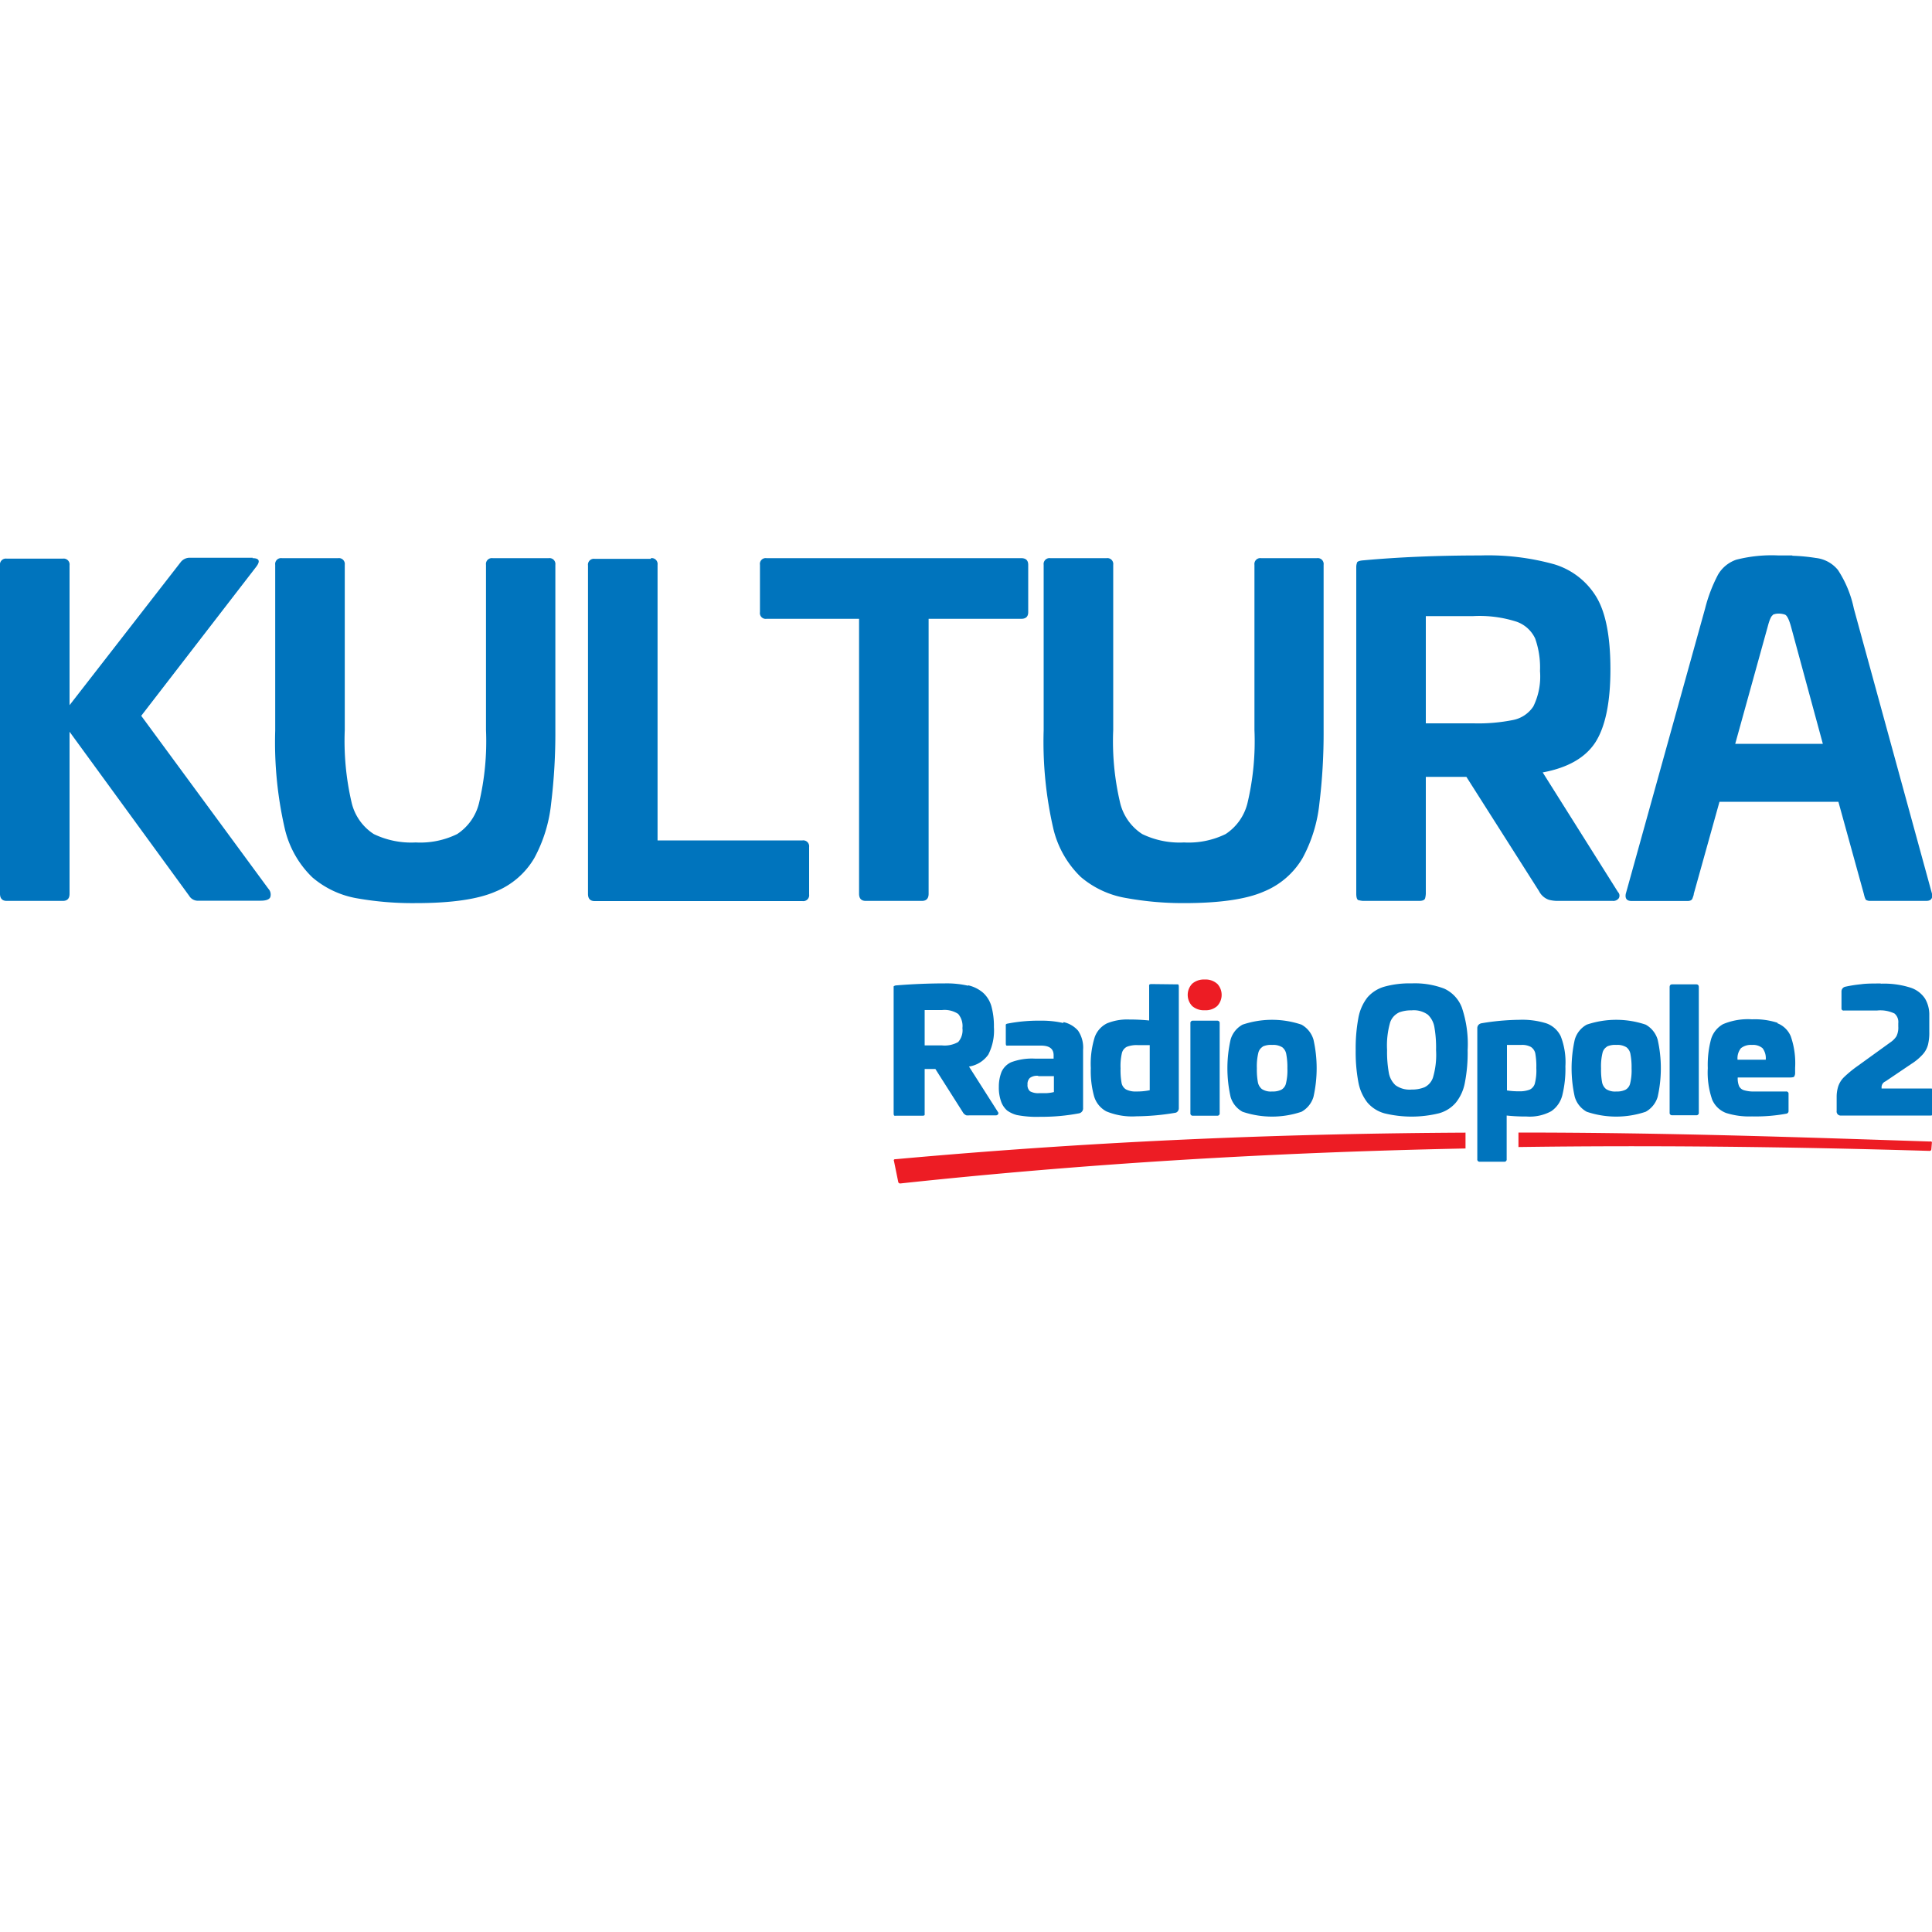
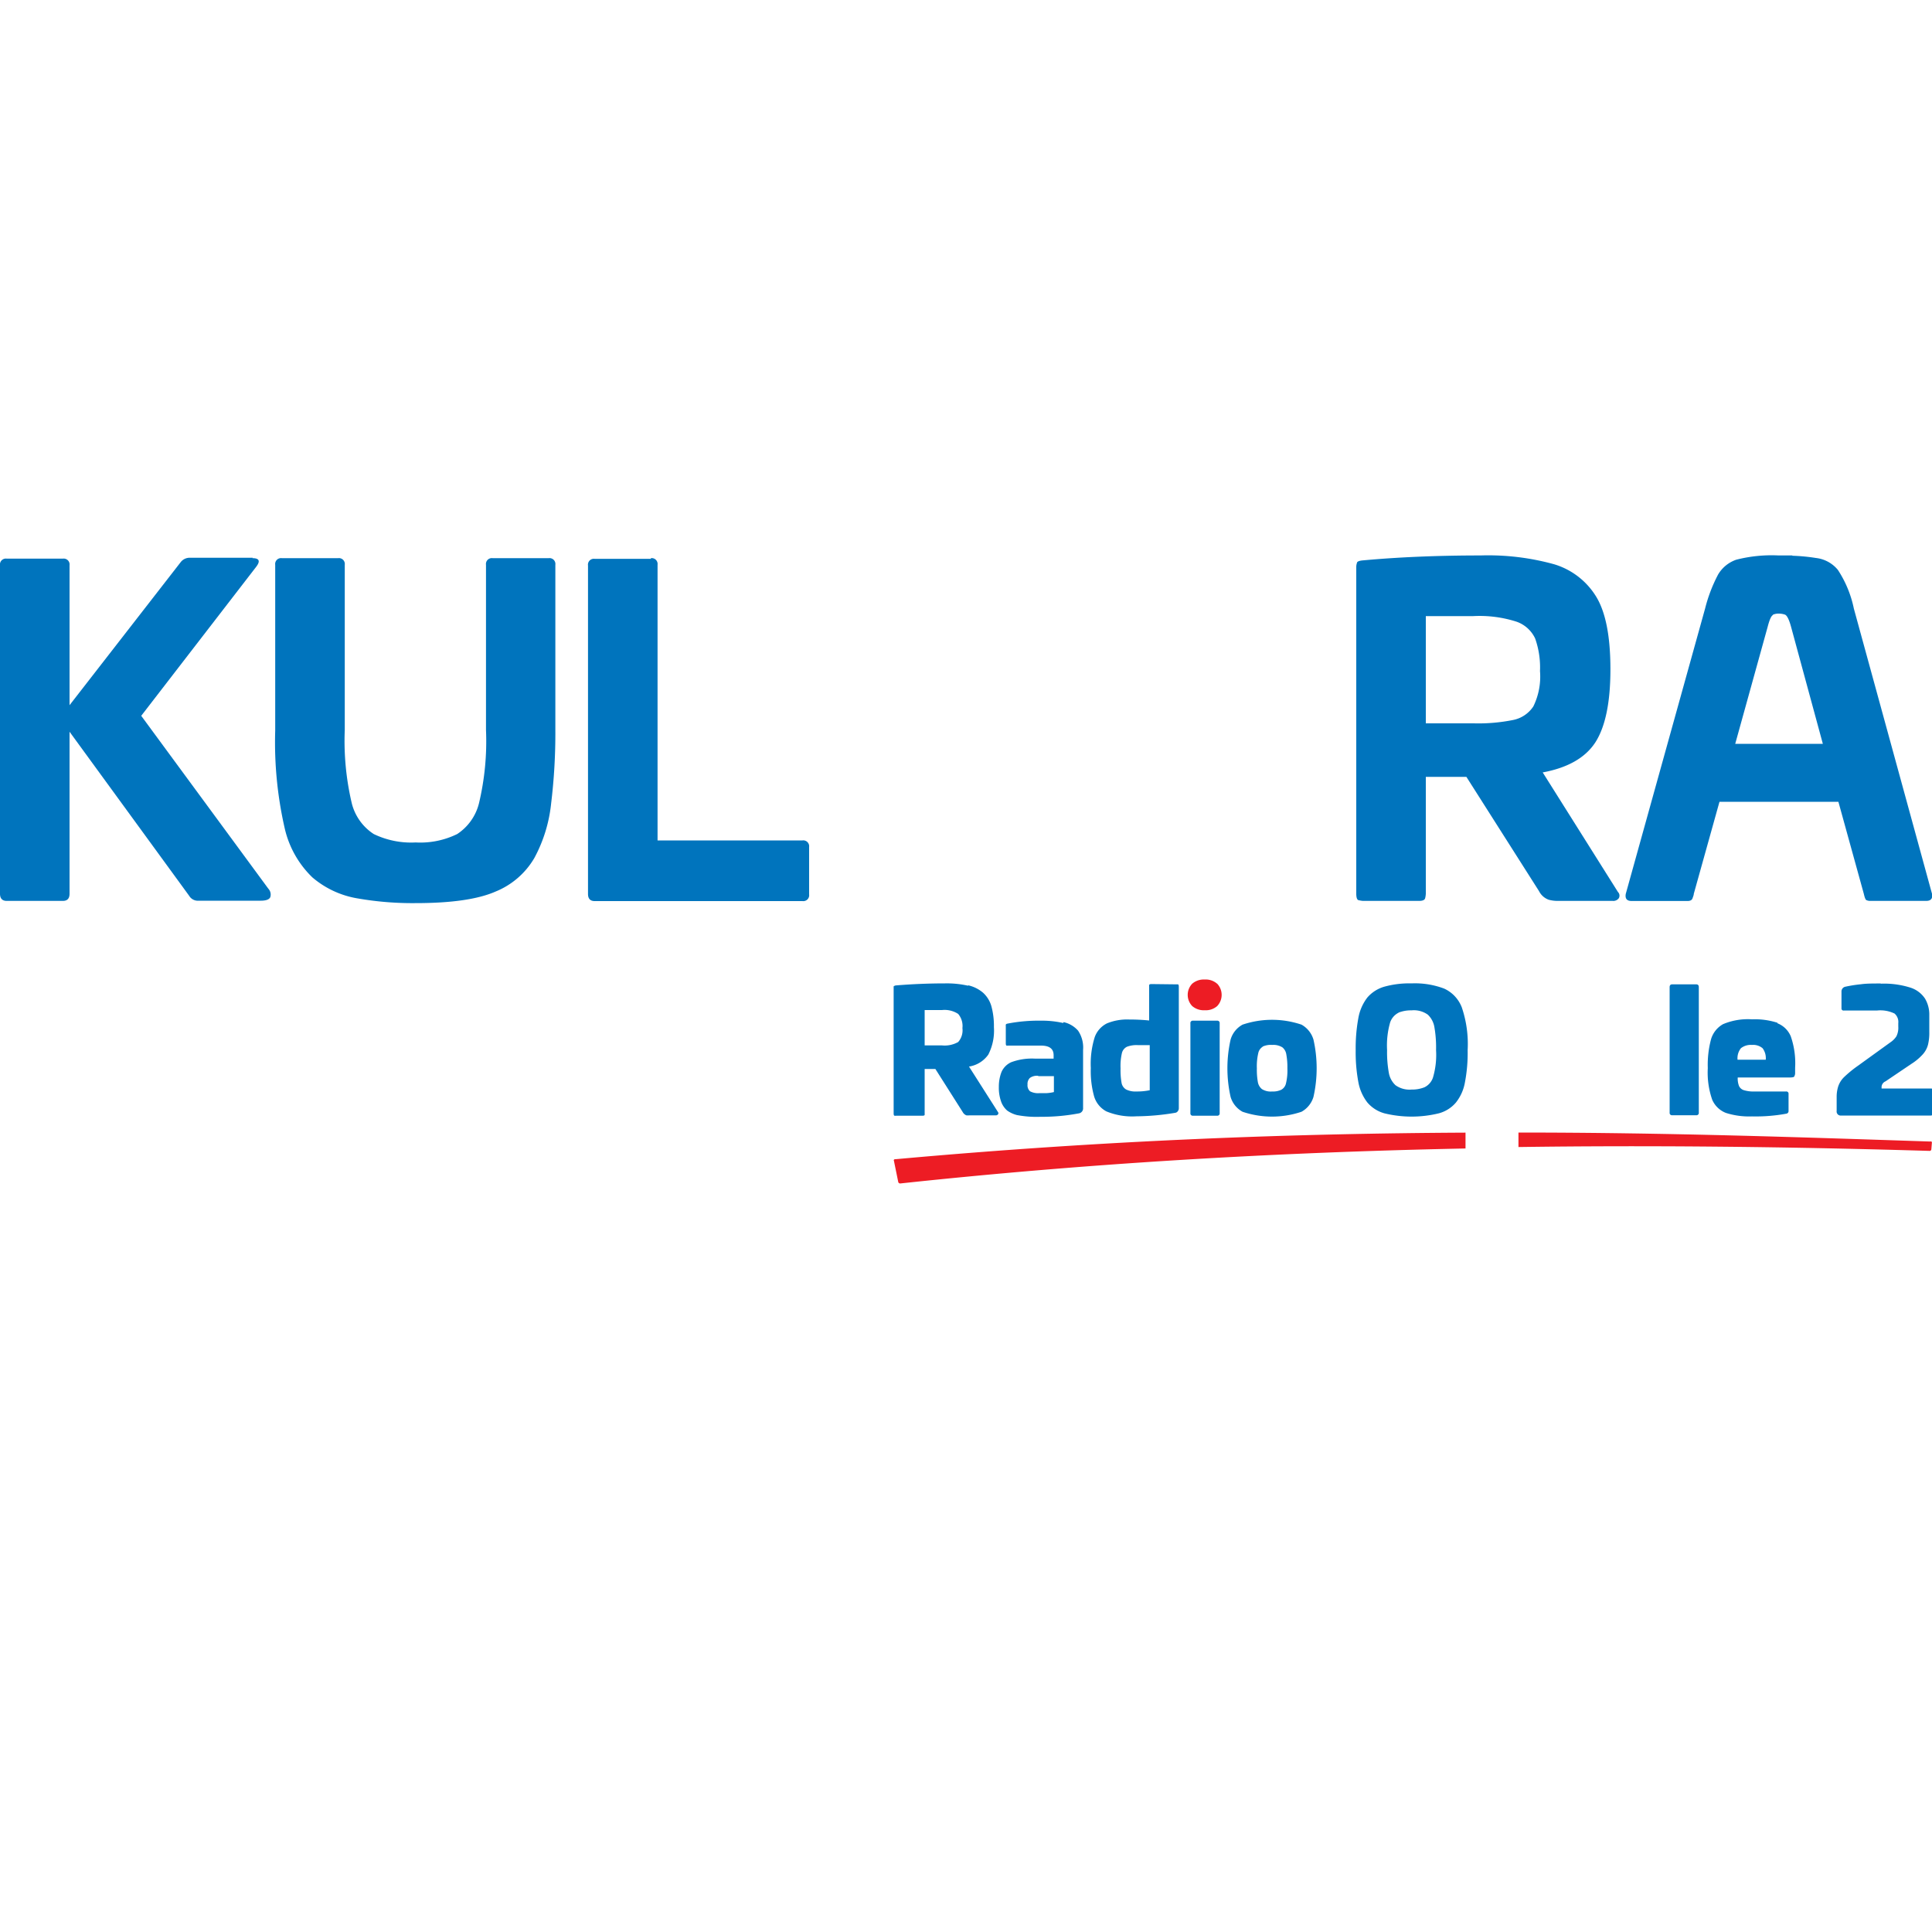
<svg xmlns="http://www.w3.org/2000/svg" viewBox="0 0 200 200">
  <defs>
    <style>.cls-1{fill:none;}.cls-2{fill:#ed1c24;}.cls-3{fill:#0074bd;}</style>
  </defs>
  <g id="Layer_2" data-name="Layer 2">
    <circle class="cls-1" cx="100" cy="100" r="100" />
  </g>
  <g id="Layer_11" data-name="Layer 11">
    <path id="path16" class="cls-2" d="M92.71,120c22.08-2,41.49-2.66,59-2.75v1.64c-20.19.41-39.49,1.58-58.5,3.62a.21.21,0,0,1-.22-.13l-.45-2.21a.1.1,0,0,1,0-.11.15.15,0,0,1,.13-.06Zm64.48-2.76c15.51,0,29.52.5,42.61.93a.29.29,0,0,1,.14,0,.16.16,0,0,1,.05.11l-.06.72a.18.18,0,0,1-.2.14c-14.73-.44-28.85-.59-42.54-.4v-1.55" />
    <path id="path18" class="cls-2" d="M126,101.83a1.68,1.68,0,0,1,0,2.32,1.79,1.79,0,0,1-1.28.43,1.84,1.84,0,0,1-1.3-.43,1.67,1.67,0,0,1,0-2.32,1.84,1.84,0,0,1,1.3-.43,1.78,1.78,0,0,1,1.27.43" />
    <path id="path20" class="cls-3" d="M100.23,102a3.6,3.6,0,0,1,1.54.77,3,3,0,0,1,.86,1.4,7.78,7.78,0,0,1,.26,2.16,5.45,5.45,0,0,1-.58,2.84,3,3,0,0,1-2,1.24l3,4.71a.19.19,0,0,1,0,.24.27.27,0,0,1-.24.1h-2.71a1.33,1.33,0,0,1-.32,0,.72.72,0,0,1-.38-.34l-2.83-4.46H95.72v4.57a1.49,1.49,0,0,1,0,.17c0,.07-.1.1-.24.1H92.77a.53.53,0,0,1-.16,0c-.07,0-.1-.1-.1-.25v-13a1.15,1.15,0,0,1,0-.14s.1-.09.24-.1c1.7-.14,3.4-.21,5.09-.21a9.94,9.94,0,0,1,2.37.24Zm-4.51,2.56h0v3.66h1.79a2.84,2.84,0,0,0,1.68-.35,1.83,1.83,0,0,0,.44-1.44,1.94,1.94,0,0,0-.44-1.47,2.58,2.58,0,0,0-1.68-.4H95.72" />
    <path id="path22" class="cls-3" d="M110.1,105.81a2.8,2.8,0,0,1,1.5.88,3.12,3.12,0,0,1,.52,2v6a.52.52,0,0,1-.41.56,20.43,20.43,0,0,1-4,.36,10.86,10.86,0,0,1-2.44-.18,3.07,3.07,0,0,1-1-.46,2.22,2.22,0,0,1-.6-.84,4.26,4.26,0,0,1-.27-1.63,4.15,4.15,0,0,1,.28-1.54,2,2,0,0,1,1-1,6.15,6.15,0,0,1,2.48-.37h1.91v-.35c0-.68-.44-1-1.32-1h-3.4a.39.39,0,0,1-.14,0q-.09,0-.09-.24v-1.77a.5.5,0,0,1,0-.14c0-.07.08-.11.2-.13a16.7,16.7,0,0,1,3.4-.3,9.91,9.91,0,0,1,2.34.24Zm-2.63,5.56h0a1.24,1.24,0,0,0-.86.22.86.86,0,0,0-.24.68.83.83,0,0,0,.26.7,1.76,1.76,0,0,0,1,.19l.74,0a4.23,4.23,0,0,0,.73-.11v-1.65h-1.61" />
    <path id="path24" class="cls-3" d="M121.77,101.9l.16,0c.07,0,.1.1.1.25v12.54a.51.51,0,0,1-.11.35.4.4,0,0,1-.28.16,25.12,25.12,0,0,1-4,.36,7,7,0,0,1-3.11-.51,2.61,2.61,0,0,1-1.27-1.56,9.73,9.73,0,0,1-.34-2.93,9.24,9.24,0,0,1,.41-3.21,2.56,2.56,0,0,1,1.26-1.41,5.5,5.5,0,0,1,2.32-.4,20.38,20.38,0,0,1,2.05.1v-3.49a.69.69,0,0,1,0-.16c0-.08.09-.12.23-.12Zm-4,6.29h0a2.79,2.79,0,0,0-1.11.17,1,1,0,0,0-.51.61,5.88,5.88,0,0,0-.15,1.62,7.59,7.59,0,0,0,.11,1.54,1,1,0,0,0,.46.65,2.13,2.13,0,0,0,1.06.21,6.44,6.44,0,0,0,1.39-.13v-4.67h-1.25" />
    <path id="path26" class="cls-3" d="M126,105.66h0a.24.24,0,0,1,.26.27v9.3a.24.24,0,0,1-.26.27h-2.51a.24.24,0,0,1-.26-.27v-9.3a.24.24,0,0,1,.26-.27H126" />
    <path id="path28" class="cls-3" d="M134.73,106.07a2.62,2.62,0,0,1,1.24,1.55,13.49,13.49,0,0,1,0,5.93,2.62,2.62,0,0,1-1.24,1.54,9.55,9.55,0,0,1-6.1,0,2.59,2.59,0,0,1-1.24-1.54,13.49,13.49,0,0,1,0-5.93,2.58,2.58,0,0,1,1.24-1.55,9.55,9.55,0,0,1,6.1,0Zm-4,2.28h0a1,1,0,0,0-.47.65,5.92,5.92,0,0,0-.15,1.59,7.29,7.29,0,0,0,.1,1.41,1.21,1.21,0,0,0,.42.74,1.7,1.7,0,0,0,1.06.25,2,2,0,0,0,.95-.18,1,1,0,0,0,.48-.64,5.78,5.78,0,0,0,.15-1.58,7.23,7.23,0,0,0-.11-1.43,1.15,1.15,0,0,0-.41-.74,1.77,1.77,0,0,0-1.06-.25,2,2,0,0,0-1,.18" />
    <path id="path30" class="cls-3" d="M149.5,102.34a3.53,3.53,0,0,1,1.82,1.93,11.76,11.76,0,0,1,.61,4.44,16.09,16.09,0,0,1-.28,3.33,4.64,4.64,0,0,1-.93,2.09,3.52,3.52,0,0,1-1.77,1.12,11.86,11.86,0,0,1-5.64,0,3.58,3.58,0,0,1-1.76-1.12,4.87,4.87,0,0,1-.93-2.09,16.81,16.81,0,0,1-.28-3.33,17.14,17.14,0,0,1,.28-3.34,4.85,4.85,0,0,1,.93-2.11,3.65,3.65,0,0,1,1.76-1.12,9.7,9.7,0,0,1,2.82-.34A8.52,8.52,0,0,1,149.5,102.34Zm-4.71,2.49h0a1.76,1.76,0,0,0-.88,1,8.66,8.66,0,0,0-.32,2.87,12,12,0,0,0,.18,2.35,2.3,2.3,0,0,0,.69,1.29,2.49,2.49,0,0,0,1.67.45,3.41,3.41,0,0,0,1.34-.24,1.72,1.72,0,0,0,.87-1,8.29,8.29,0,0,0,.32-2.85,12.2,12.2,0,0,0-.17-2.36,2.29,2.29,0,0,0-.68-1.3,2.49,2.49,0,0,0-1.68-.45,3.57,3.57,0,0,0-1.34.23" />
-     <path id="path32" class="cls-3" d="M160.09,105.94a2.63,2.63,0,0,1,1.48,1.34,7.39,7.39,0,0,1,.48,3.1,11.35,11.35,0,0,1-.32,3,2.84,2.84,0,0,1-1.14,1.65,4.65,4.65,0,0,1-2.57.55,18,18,0,0,1-2.05-.1V120a.23.23,0,0,1-.26.26h-2.52a.23.23,0,0,1-.26-.26V106.44a.52.52,0,0,1,.11-.33.57.57,0,0,1,.31-.18,24.87,24.87,0,0,1,3.92-.36A8.39,8.39,0,0,1,160.09,105.94ZM156,108.17h0v4.71a7.2,7.2,0,0,0,1.23.09,2.85,2.85,0,0,0,1.12-.17,1,1,0,0,0,.53-.61,5.41,5.41,0,0,0,.16-1.62,7.59,7.59,0,0,0-.11-1.54,1.08,1.08,0,0,0-.45-.65,1.89,1.89,0,0,0-1-.21H156" />
-     <path id="path34" class="cls-3" d="M170.36,106.07a2.62,2.62,0,0,1,1.24,1.55,13.49,13.49,0,0,1,0,5.93,2.62,2.62,0,0,1-1.24,1.54,9.55,9.55,0,0,1-6.1,0,2.59,2.59,0,0,1-1.24-1.54,13.49,13.49,0,0,1,0-5.93,2.58,2.58,0,0,1,1.24-1.55,9.55,9.55,0,0,1,6.1,0Zm-4,2.28h0a1,1,0,0,0-.47.65,5.92,5.92,0,0,0-.15,1.59,7.29,7.29,0,0,0,.1,1.41,1.21,1.21,0,0,0,.42.74,1.7,1.7,0,0,0,1.06.25,2,2,0,0,0,.95-.18,1,1,0,0,0,.48-.64,5.78,5.78,0,0,0,.15-1.58,7.23,7.23,0,0,0-.11-1.43,1.15,1.15,0,0,0-.41-.74,1.77,1.77,0,0,0-1.06-.25,2,2,0,0,0-1,.18" />
    <path id="path36" class="cls-3" d="M175.6,101.9c.17,0,.26.1.26.28v13a.24.24,0,0,1-.26.27h-2.5a.24.24,0,0,1-.26-.27v-13c0-.18.09-.28.26-.28h2.5" />
    <path id="path38" class="cls-3" d="M184,105.93a2.47,2.47,0,0,1,1.38,1.35,8.45,8.45,0,0,1,.45,3.26v.54a.64.64,0,0,1-.08.33c0,.09-.2.13-.45.13h-5.41a2.11,2.11,0,0,0,.14.9.83.83,0,0,0,.51.42,3.52,3.52,0,0,0,1.15.13h3.2a.23.23,0,0,1,.26.26V115a.27.27,0,0,1-.24.29,17.51,17.51,0,0,1-3.55.28,7.92,7.92,0,0,1-2.69-.36,2.56,2.56,0,0,1-1.42-1.36,8.53,8.53,0,0,1-.46-3.28,10.23,10.23,0,0,1,.34-3,2.65,2.65,0,0,1,1.24-1.55,6.63,6.63,0,0,1,3-.5,7.6,7.6,0,0,1,2.64.36Zm-3.78,2.58h0a1.66,1.66,0,0,0-.35,1.19h2.92a1.71,1.71,0,0,0-.33-1.19,1.52,1.52,0,0,0-1.1-.34,1.65,1.65,0,0,0-1.14.34" />
    <path id="path40" class="cls-3" d="M194.69,101.81c-.82,0-1.5,0-2.05.08a13.85,13.85,0,0,0-1.59.25.5.5,0,0,0-.42.51v1.73a.21.21,0,0,0,.24.23h3.42a3.37,3.37,0,0,1,1.83.31,1.15,1.15,0,0,1,.39,1v.35a2,2,0,0,1-.19,1,2.12,2.12,0,0,1-.5.54l-3.49,2.52a12.19,12.19,0,0,0-1.43,1.17,2.42,2.42,0,0,0-.62,1,3.6,3.6,0,0,0-.15,1V115a.42.42,0,0,0,.47.48h9.28c.08,0,.12,0,.12-.1v-2.6c0-.06,0-.09-.05-.1h-5.17v-.17a.66.66,0,0,1,.41-.57l2.68-1.81a5.6,5.6,0,0,0,1.19-1,2.4,2.4,0,0,0,.53-1,5.16,5.16,0,0,0,.13-1.3v-1.75a3.23,3.23,0,0,0-.44-1.7,2.85,2.85,0,0,0-1.51-1.14,9.06,9.06,0,0,0-3.08-.41" />
    <path id="path42" class="cls-3" d="M26.13,57.78c.7,0,.84.29.41.87L14.62,74.1,27.78,92a.88.88,0,0,1,.2.87c-.1.24-.43.37-1,.37H20.58a1.05,1.05,0,0,1-1-.51L7.2,75.75V92.52c0,.49-.23.74-.69.74H.69C.23,93.26,0,93,0,92.52v-34a.61.61,0,0,1,.69-.69H6.51a.61.61,0,0,1,.69.69V73l11.5-14.8a1.17,1.17,0,0,1,1-.46h6.47" />
    <path id="path44" class="cls-3" d="M56.8,57.78a.61.61,0,0,1,.69.69V75.56a60.11,60.11,0,0,1-.44,7.64,15.12,15.12,0,0,1-1.74,5.63,8.23,8.23,0,0,1-4,3.46q-2.73,1.2-8.27,1.2A32.94,32.94,0,0,1,37,93a9.61,9.61,0,0,1-4.67-2.18,10.23,10.23,0,0,1-2.84-5,39.91,39.91,0,0,1-1-10.2V58.47a.61.61,0,0,1,.69-.69H35a.61.61,0,0,1,.69.69V75.56a28.1,28.1,0,0,0,.73,7.61,5.33,5.33,0,0,0,2.27,3.17,8.91,8.91,0,0,0,4.34.87,8.69,8.69,0,0,0,4.3-.87,5.35,5.35,0,0,0,2.25-3.17,27.7,27.7,0,0,0,.73-7.61V58.47a.61.61,0,0,1,.69-.69H56.8" />
    <path id="path46" class="cls-3" d="M67.38,57.78a.61.61,0,0,1,.69.69V87h15a.61.61,0,0,1,.69.68v4.91a.61.61,0,0,1-.69.69H61.56c-.46,0-.69-.25-.69-.74v-34a.61.61,0,0,1,.69-.69h5.82" />
-     <path id="path48" class="cls-3" d="M105.71,57.78c.49,0,.73.23.73.69v4.9c0,.46-.24.69-.73.69H96.13V92.52c0,.49-.23.74-.69.74H89.62c-.46,0-.69-.25-.69-.74V64.06H79.35a.6.6,0,0,1-.68-.69v-4.9a.6.6,0,0,1,.68-.69h26.36" />
-     <path id="path50" class="cls-3" d="M136.33,57.78a.61.61,0,0,1,.69.69V75.56a60.11,60.11,0,0,1-.44,7.64,15.12,15.12,0,0,1-1.74,5.63,8.27,8.27,0,0,1-4,3.46q-2.73,1.2-8.28,1.2a32.83,32.83,0,0,1-6-.53,9.69,9.69,0,0,1-4.68-2.18,10.23,10.23,0,0,1-2.84-5,40,40,0,0,1-1-10.2V58.47a.61.61,0,0,1,.69-.69h5.82a.61.61,0,0,1,.69.69V75.56a27.7,27.7,0,0,0,.73,7.61,5.33,5.33,0,0,0,2.27,3.17,8.87,8.87,0,0,0,4.33.87,8.73,8.73,0,0,0,4.31-.87,5.35,5.35,0,0,0,2.25-3.17,27.7,27.7,0,0,0,.73-7.61V58.47a.61.61,0,0,1,.69-.69h5.82" />
    <path id="path52" class="cls-3" d="M160.91,58.42a7.68,7.68,0,0,1,4.31,3.32q1.49,2.41,1.49,7.54t-1.56,7.57q-1.56,2.39-5.45,3.11l7.79,12.38a.53.53,0,0,1,.09.64.7.7,0,0,1-.64.28h-5.78a3.53,3.53,0,0,1-.84-.12,1.81,1.81,0,0,1-1-.89l-7.52-11.83H147.6v12.1a2.24,2.24,0,0,1-.07.46c-.05.19-.26.28-.62.28h-5.82a2.39,2.39,0,0,1-.42-.07c-.18,0-.27-.27-.27-.67V58.65a1.28,1.28,0,0,1,.07-.37c0-.15.25-.24.62-.27q5.53-.51,12.19-.51a25.51,25.51,0,0,1,7.63.92ZM147.6,63.78h0v11.1h4.94a18.27,18.27,0,0,0,4.11-.35,3.27,3.27,0,0,0,2.08-1.4,7,7,0,0,0,.69-3.66,9,9,0,0,0-.5-3.37A3.34,3.34,0,0,0,157,64.36a12.51,12.51,0,0,0-4.5-.58H147.6" />
    <path id="path54" class="cls-3" d="M185.54,57.53a19.14,19.14,0,0,1,2.43.23A3.43,3.43,0,0,1,190.26,59a11.55,11.55,0,0,1,1.65,4L200,92.52c.09.49-.11.74-.6.74h-5.87a.82.82,0,0,1-.29-.07c-.11,0-.21-.27-.3-.67L190.31,83H178l-2.66,9.53c0,.13-.07.28-.13.46s-.23.28-.51.28H168.9c-.49,0-.69-.25-.6-.74L176.51,63a15.73,15.73,0,0,1,1.35-3.53,3.51,3.51,0,0,1,1.88-1.53,14.8,14.8,0,0,1,4.38-.44l1.42,0Zm-2,6.14h0c-.18.07-.36.48-.55,1.21L179.63,77h9.07l-3.3-12.15c-.21-.76-.43-1.17-.64-1.23a2,2,0,0,0-.64-.1,1.46,1.46,0,0,0-.6.12" />
  </g>
</svg>